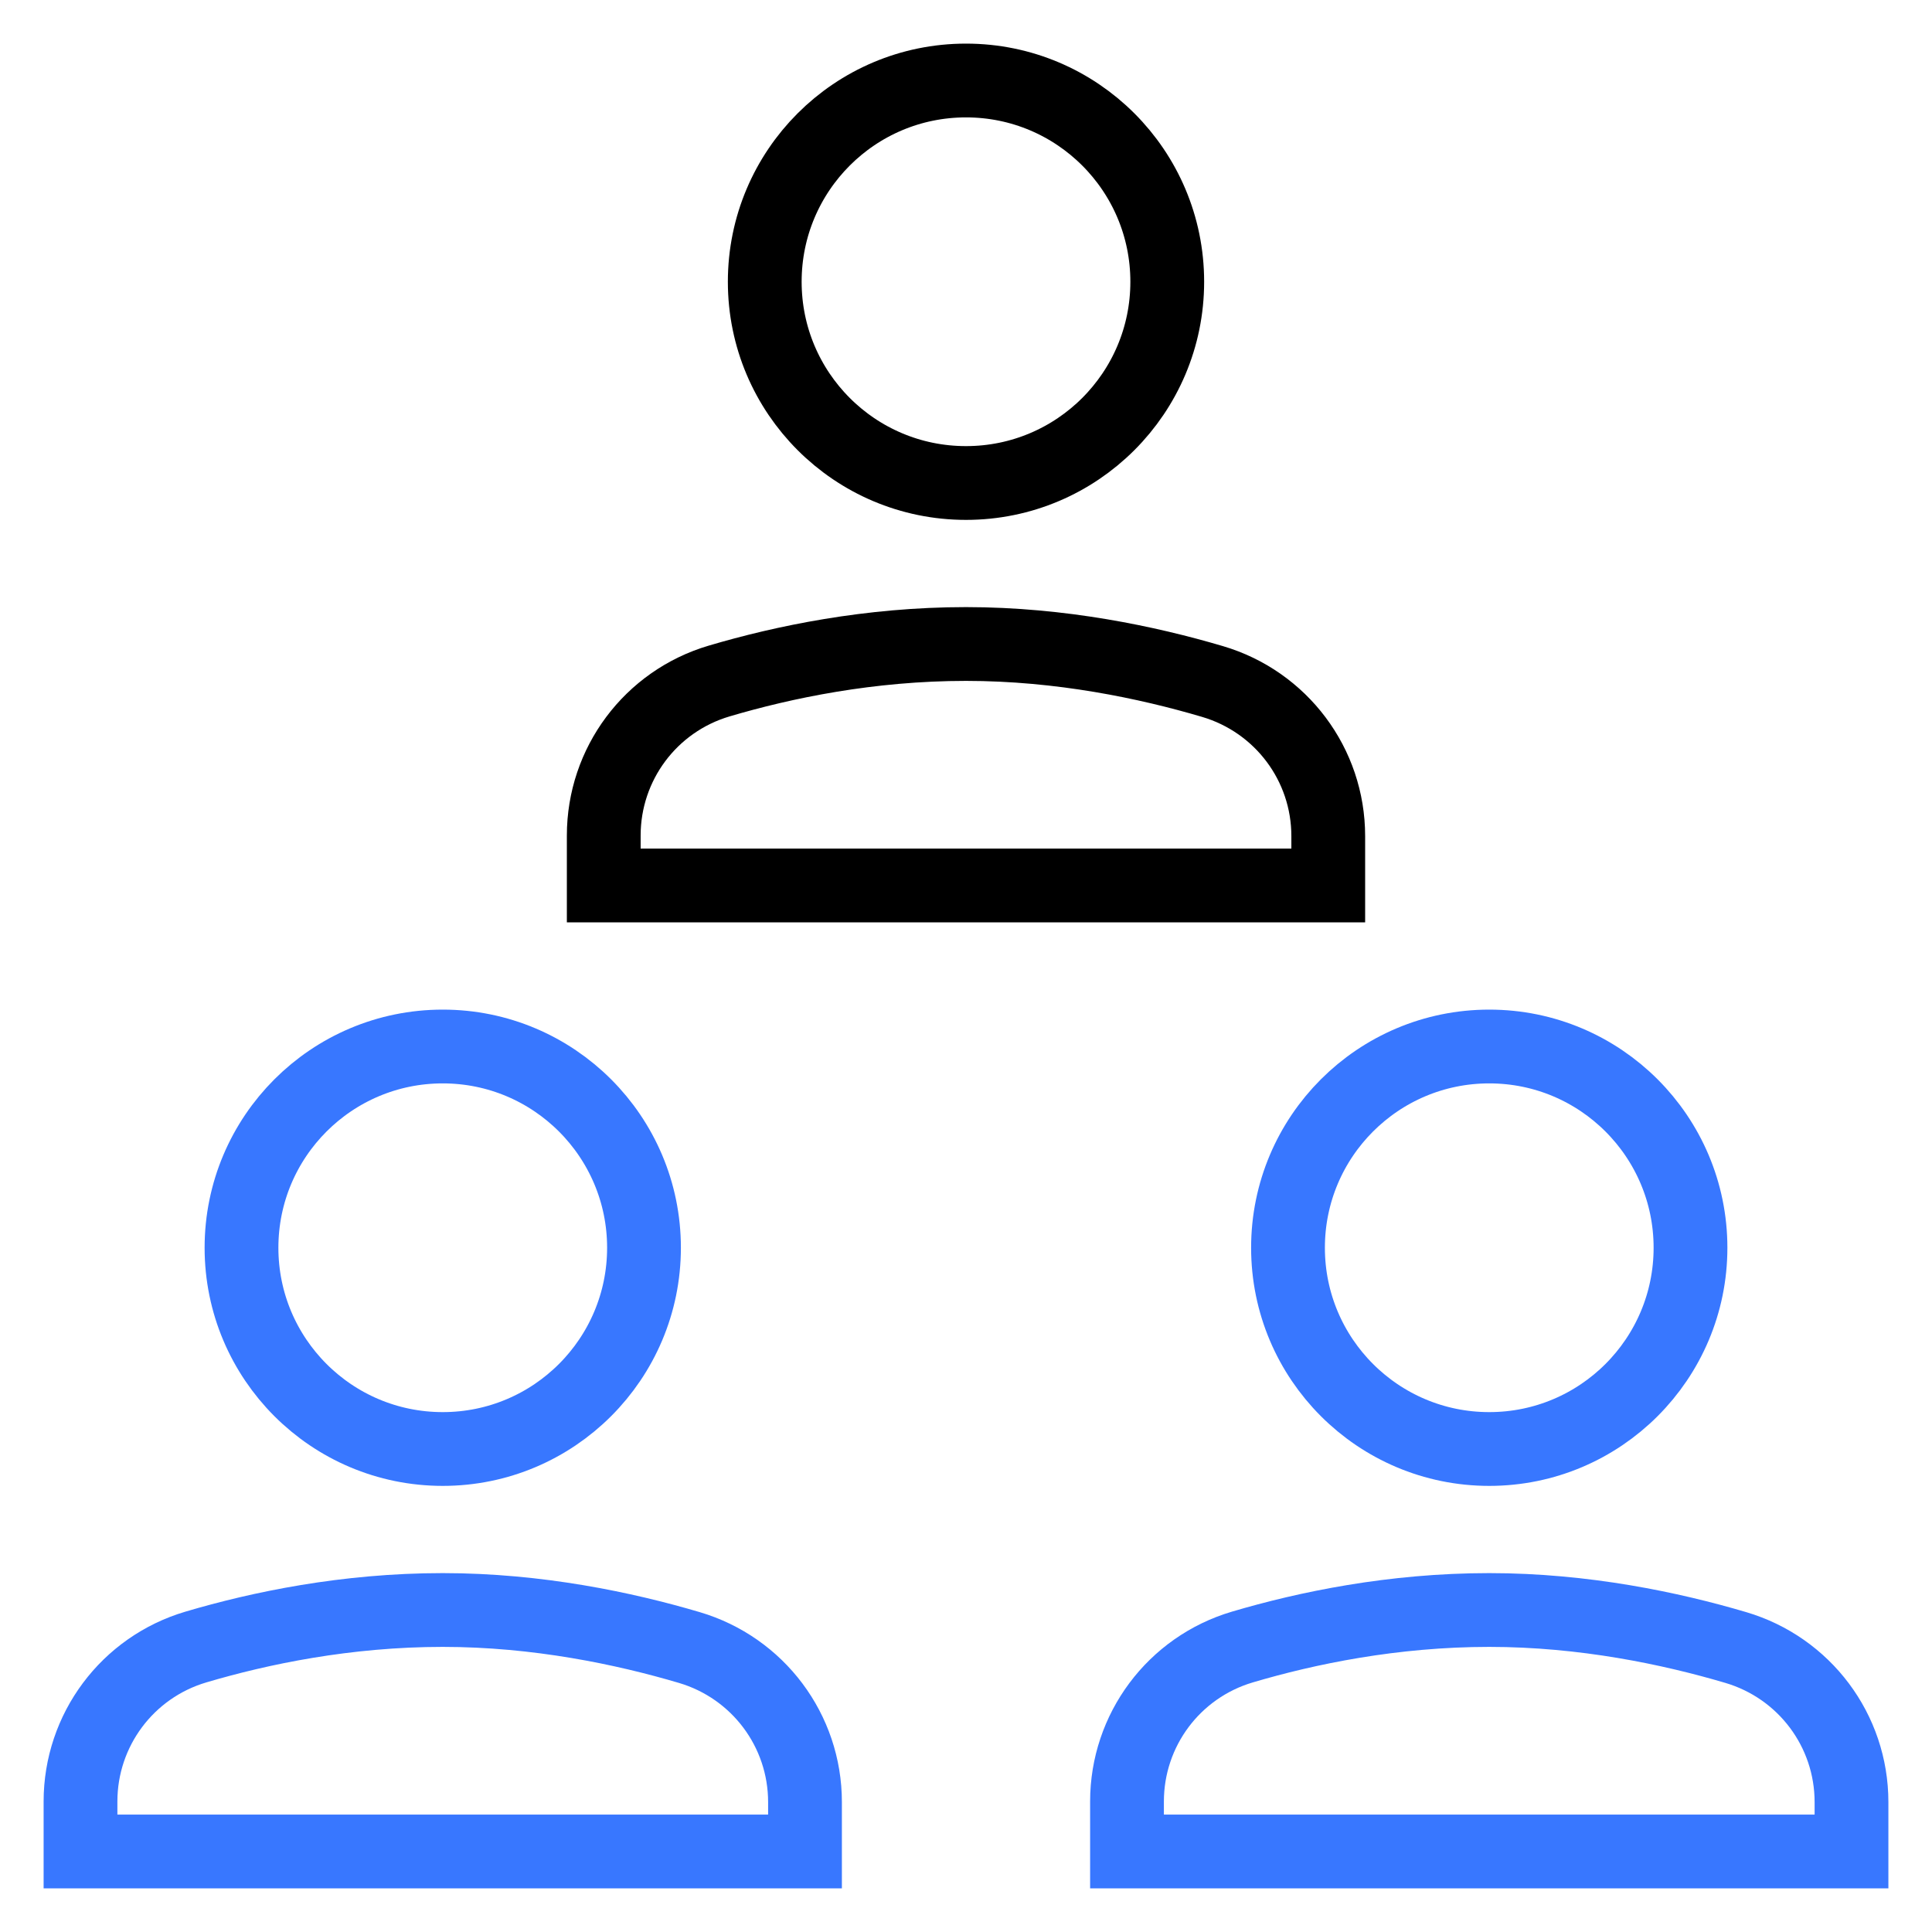
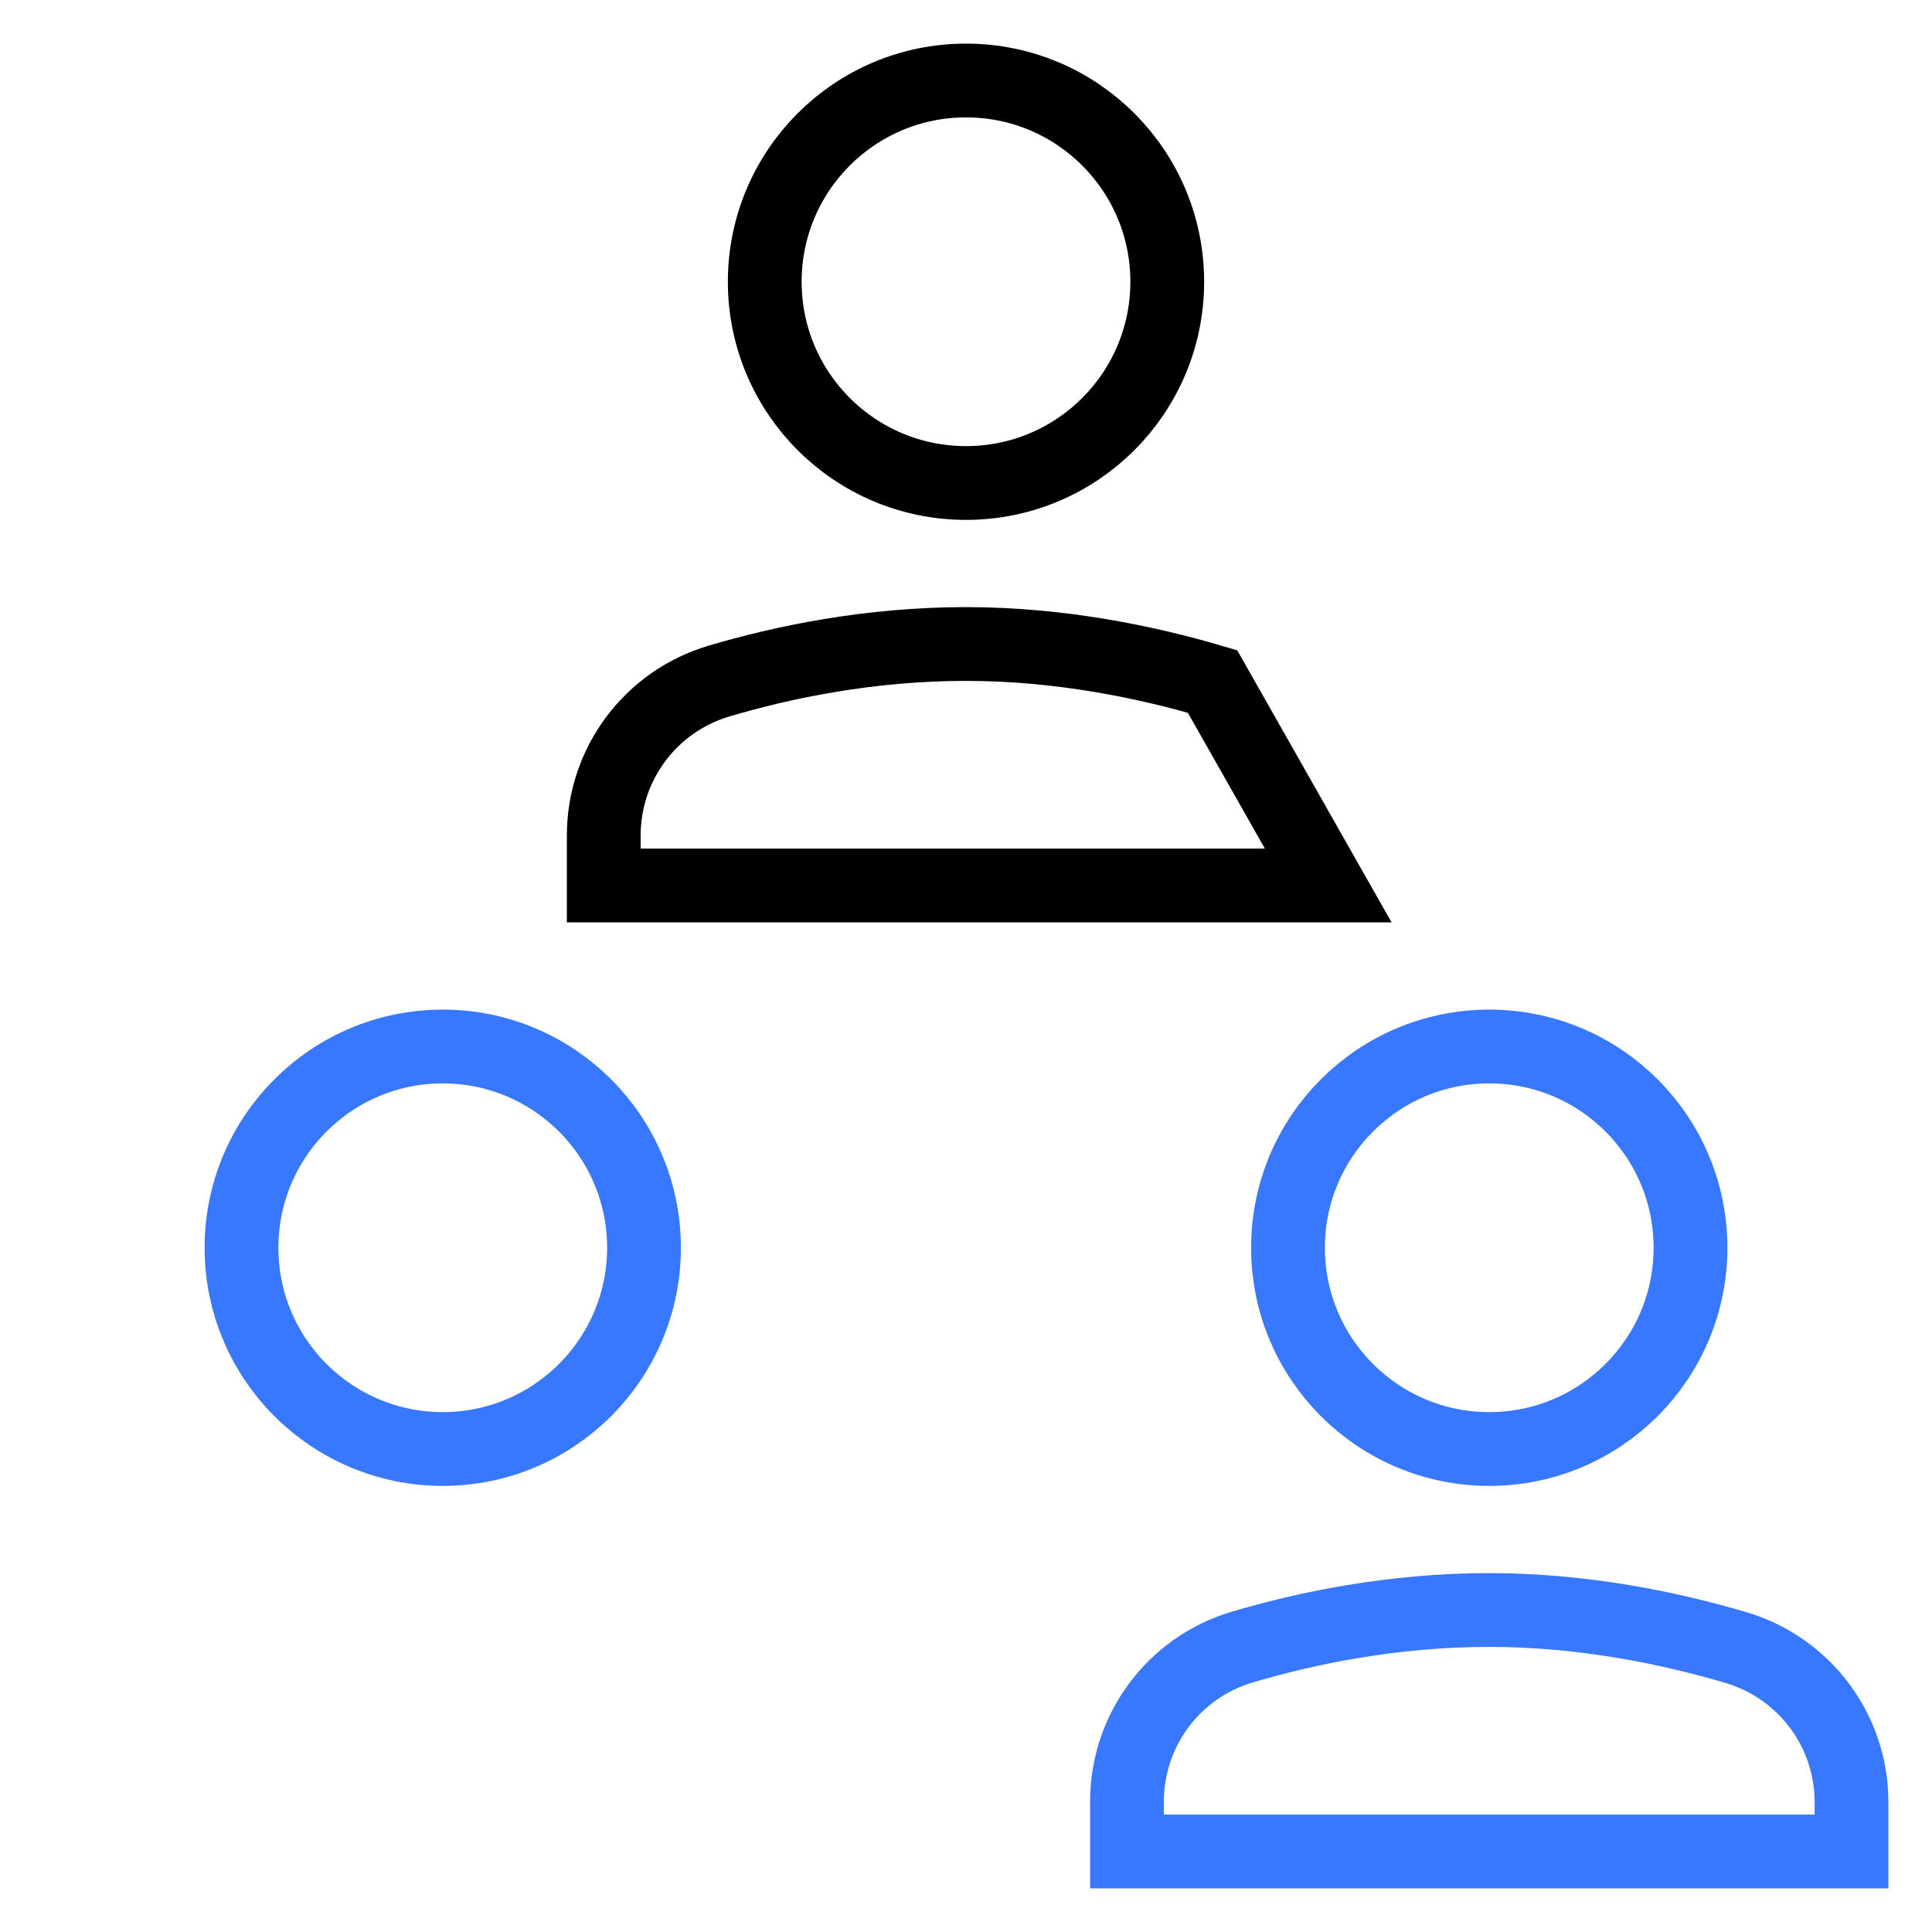
<svg xmlns="http://www.w3.org/2000/svg" width="48px" height="48px" viewBox="0 0 48 48" version="1.1">
  <title>Users_icon</title>
  <g id="Users_icon" stroke="none" stroke-width="1" fill="none" fill-rule="evenodd" stroke-linecap="square">
    <g id="meeting" transform="translate(2, 2)" stroke-width="1.833">
-       <path d="M18,44 L0,44 L0,42.758 C0,40.983 1.164,39.424 2.866,38.92 C4.46,38.448 6.604,38 9,38 C11.356,38 13.514,38.456 15.125,38.932 C16.83,39.436 18,40.994 18,42.773 L18,44 Z" id="Path" stroke="#3877FF" />
      <circle id="Oval" stroke="#3877FF" cx="9" cy="29" r="5" />
      <path d="M44,44 L26,44 L26,42.758 C26,40.983 27.164,39.424 28.866,38.92 C30.46,38.448 32.604,38 35,38 C37.356,38 39.514,38.456 41.125,38.932 C42.83,39.436 44,40.994 44,42.773 L44,44 Z" id="Path" stroke="#3877FF" />
      <circle id="Oval" stroke="#3877FF" cx="35" cy="29" r="5" />
-       <path d="M31,20 L13,20 L13,18.758 C13,16.983 14.164,15.424 15.866,14.92 C17.46,14.448 19.604,14 22,14 C24.356,14 26.514,14.456 28.125,14.932 C29.83,15.436 31,16.994 31,18.773 L31,20 Z" id="Path" stroke="#000000" />
+       <path d="M31,20 L13,20 L13,18.758 C13,16.983 14.164,15.424 15.866,14.92 C17.46,14.448 19.604,14 22,14 C24.356,14 26.514,14.456 28.125,14.932 L31,20 Z" id="Path" stroke="#000000" />
      <circle id="Oval" stroke="#000000" cx="22" cy="5" r="5" />
    </g>
  </g>
</svg>